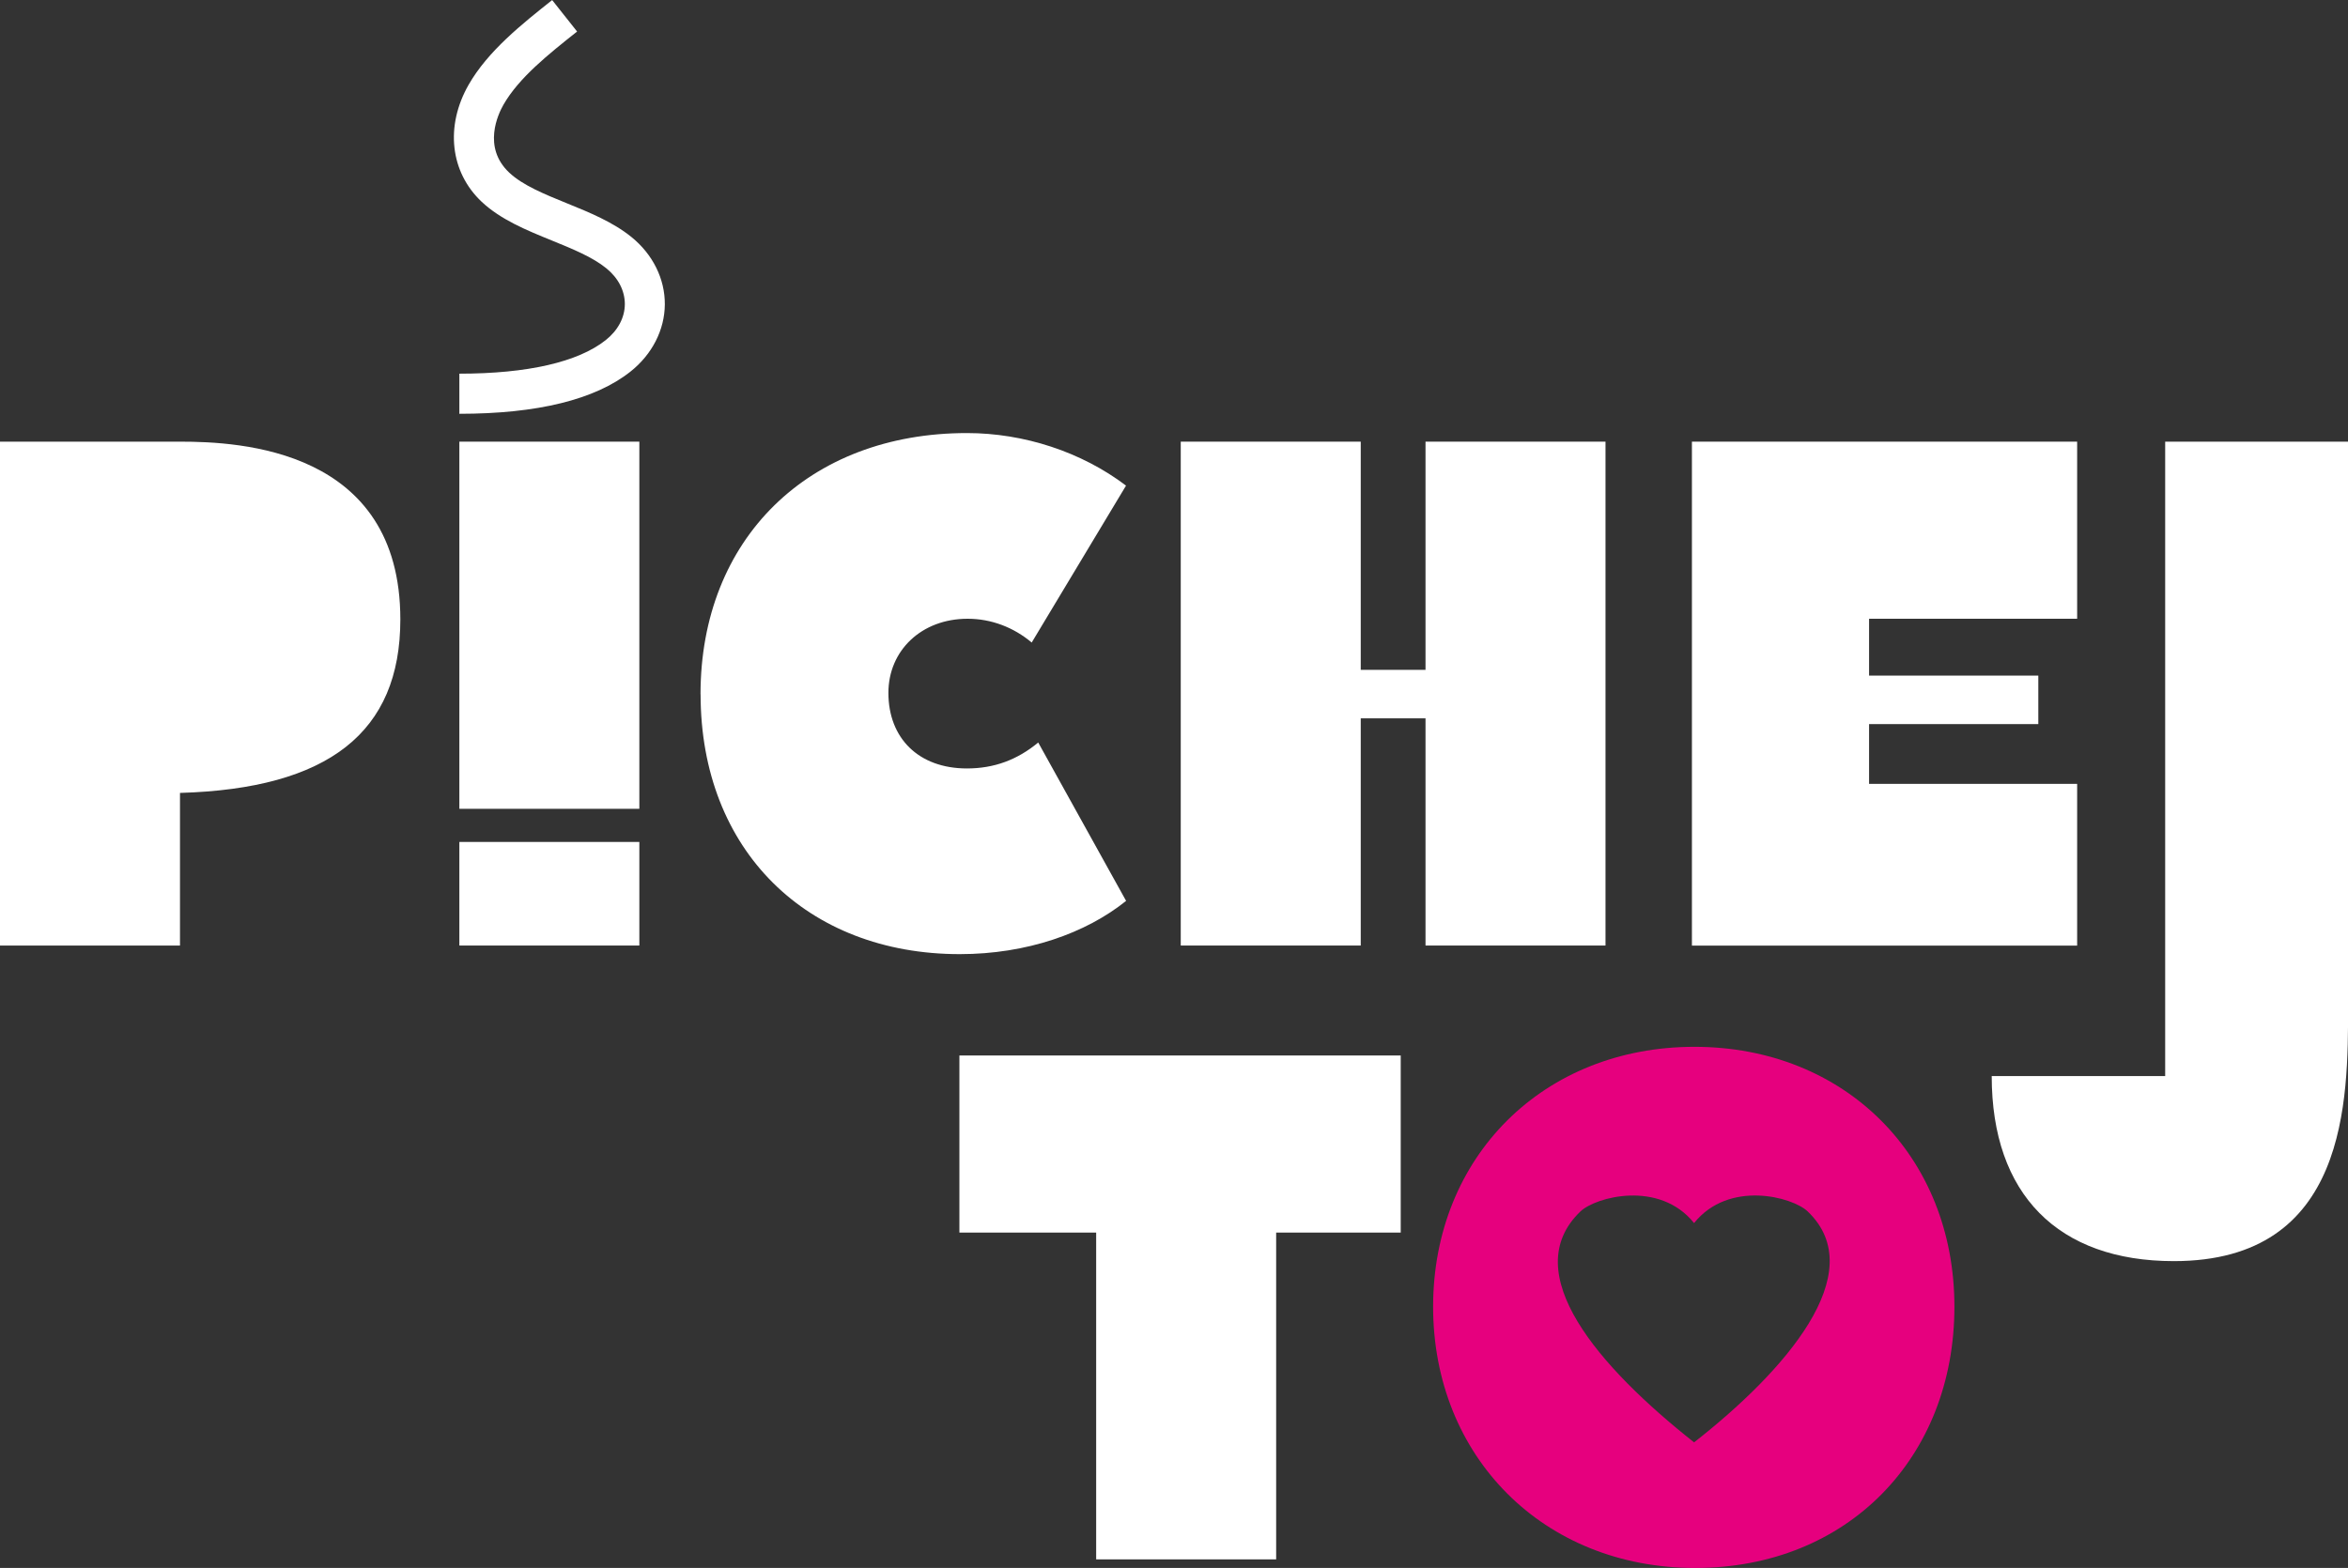
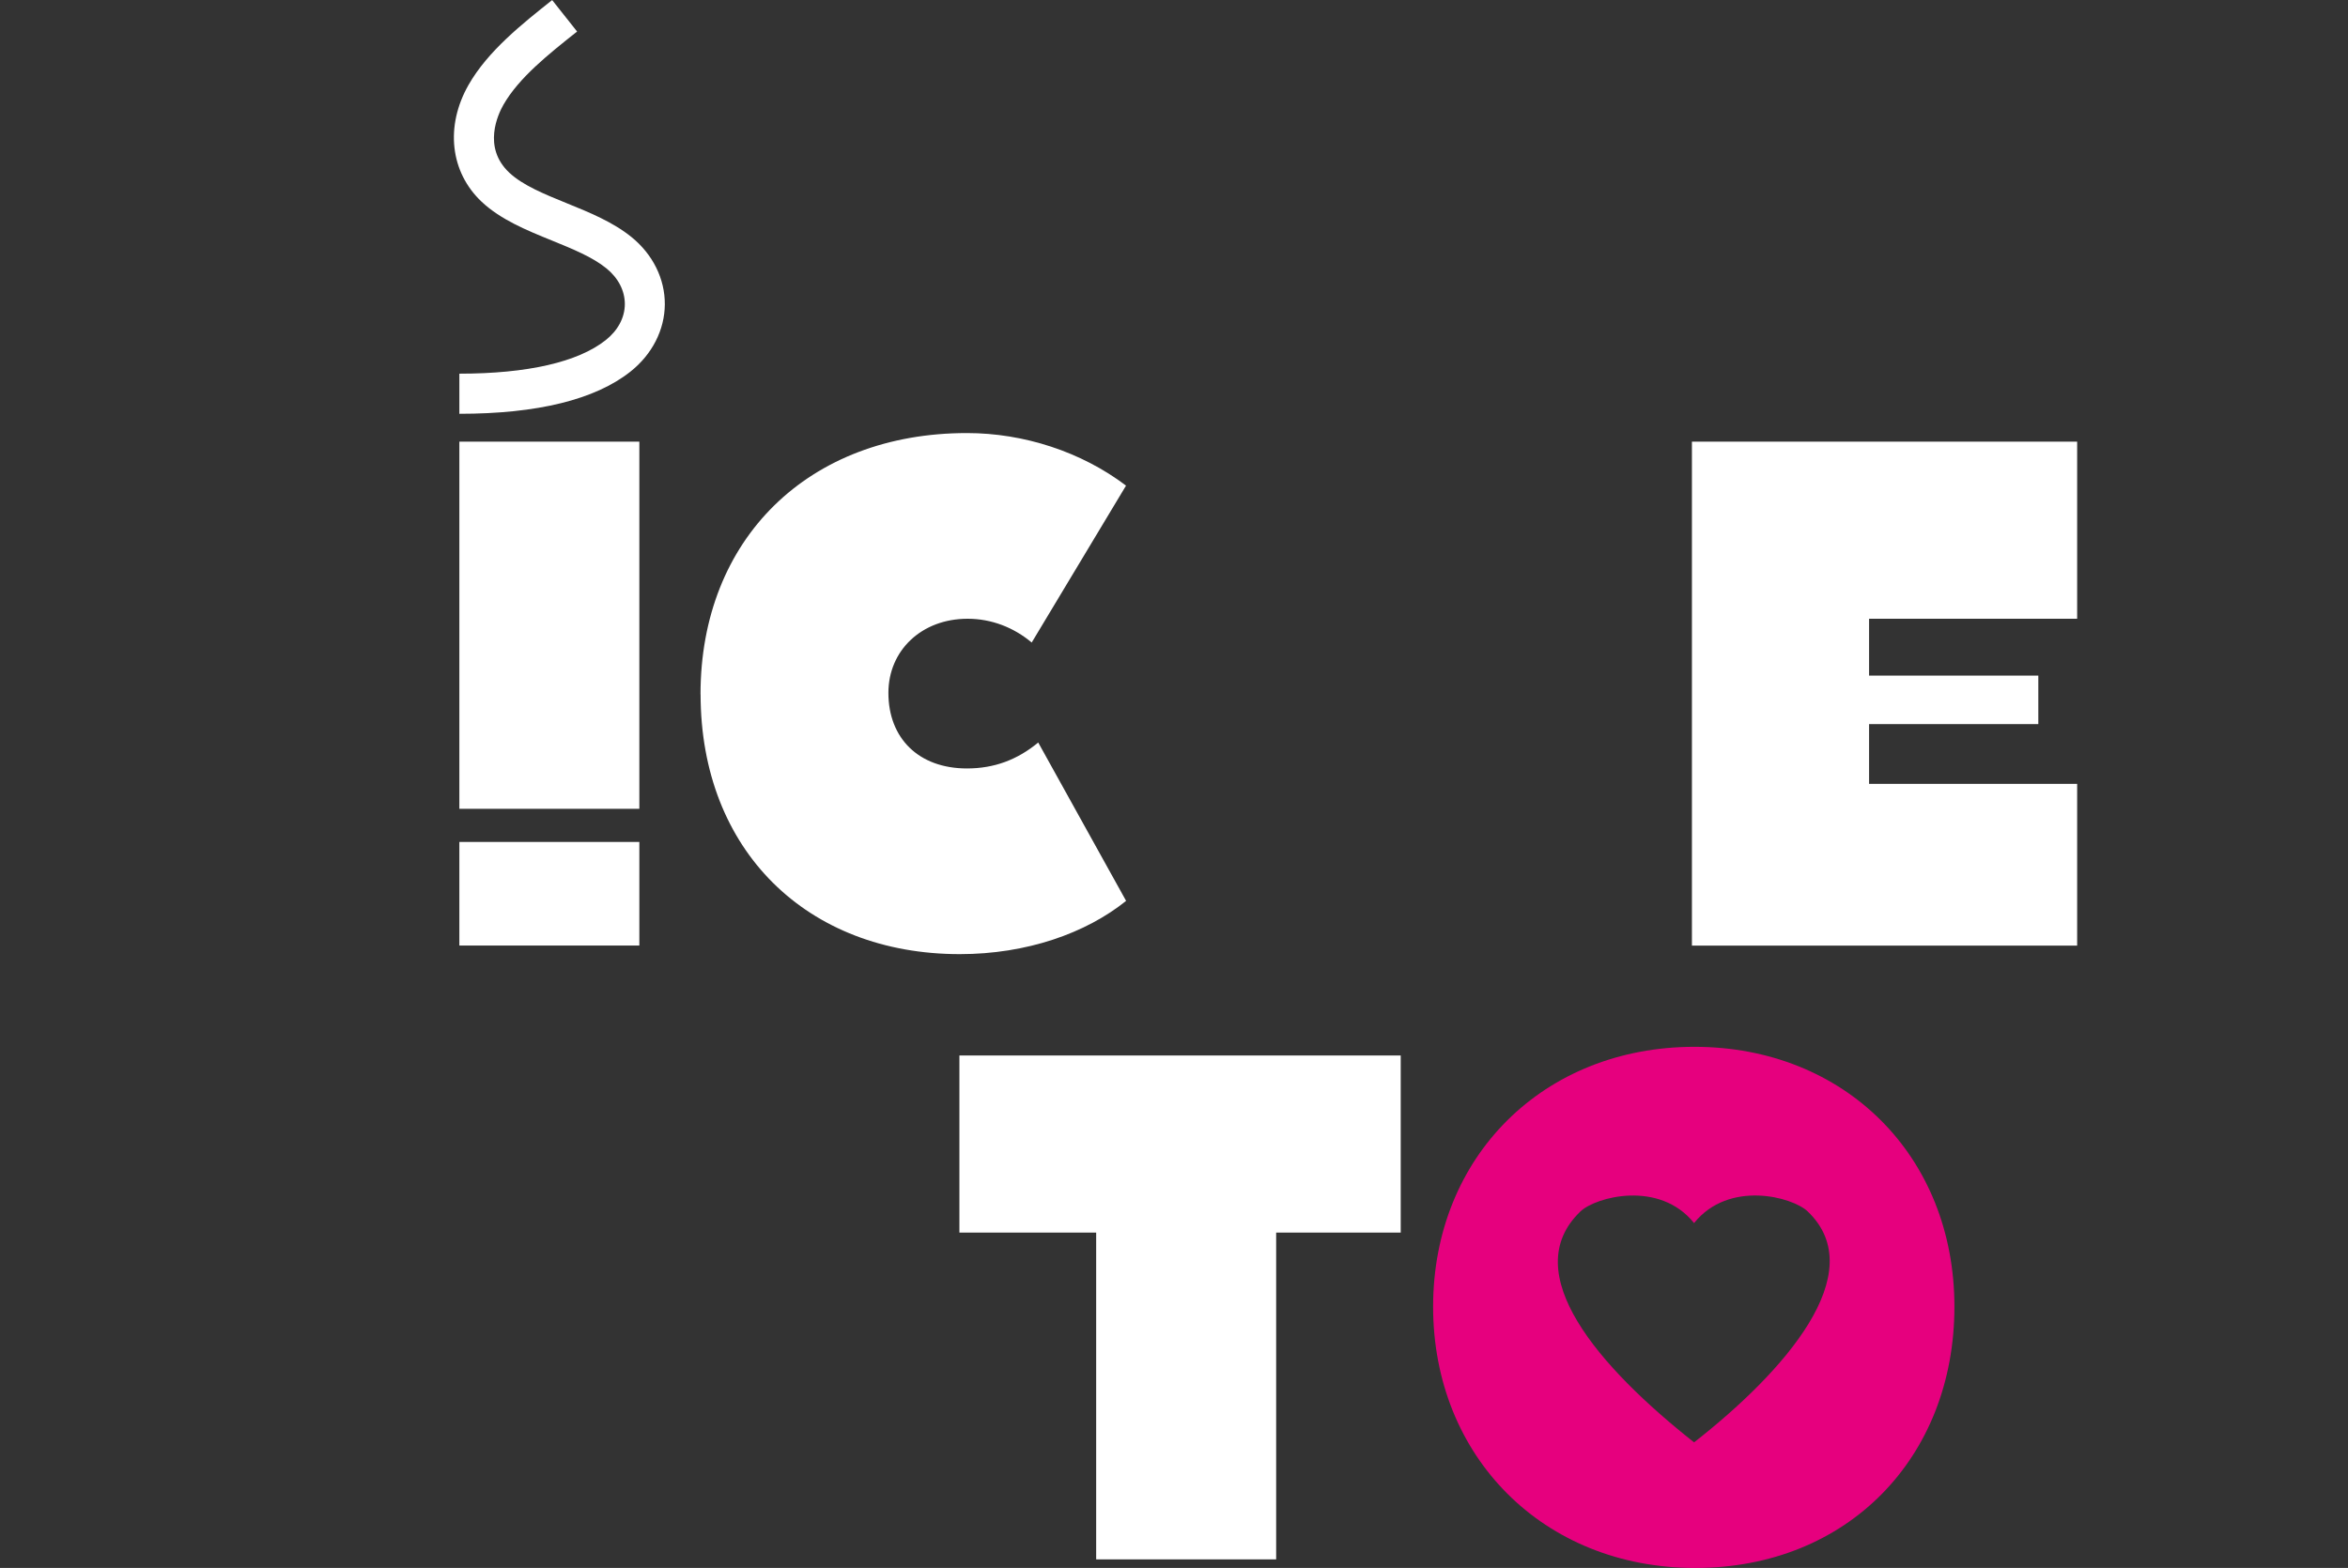
<svg xmlns="http://www.w3.org/2000/svg" id="Layer_2" data-name="Layer 2" viewBox="0 0 305.92 204.35">
  <rect x="0" y="0" width="305.92" height="204.35" fill="#333333" stroke="none" />
  <defs>
    <style>
      .cls-1 {
        fill: #fff;
      }

      .cls-1, .cls-2 {
        stroke-width: 0px;
      }

      .cls-2 {
        fill: #e6007e;
      }
    </style>
  </defs>
  <g id="Vrstva_1" data-name="Vrstva 1">
-     <path class="cls-1" d="m0,57.56h23.45c7.79,0,28.71.94,28.71,23.17,0,14.73-9.38,22.05-28.71,22.61v19.89H0V57.56Z" />
-     <path class="cls-1" d="m59.85,123.23h23.45v-13.5h-23.45v13.5Zm0-65.67v47.85h23.45v-47.85h-23.45Z" />
+     <path class="cls-1" d="m59.85,123.23h23.45v-13.5h-23.45v13.5Zm0-65.67v47.85h23.45v-47.85Z" />
    <path class="cls-1" d="m91.27,90.49c0-20.26,14.07-34.05,34.71-34.05,7.41,0,14.92,2.44,20.73,6.85l-12.29,20.45c-2.34-1.97-5.25-3.1-8.35-3.1-6,0-10.32,4.13-10.32,9.66,0,5.91,3.94,9.85,10.23,9.85,3.56,0,6.57-1.13,9.29-3.38l11.45,20.64c-5.25,4.22-12.95,6.94-21.67,6.94-19.89,0-33.77-13.51-33.77-33.87Z" />
-     <path class="cls-1" d="m153.84,57.56h23.45v29.74h8.44v-29.74h23.45v65.67h-23.45v-29.61h-8.44v29.61h-23.45V57.56Z" />
    <path class="cls-1" d="m220.44,57.56h50.19v23.08h-27.11v7.41h22.05v6.32h-22.05v7.79h27.11v21.08h-50.19V57.56Z" />
-     <path class="cls-1" d="m259.49,140.24h22.61V57.56h23.83v73.68c0,12.1,0,33.12-22.7,33.12-15.1,0-23.73-8.72-23.73-24.11Z" />
    <path class="cls-1" d="m124.99,137.56h57.51v23.08h-16.23v42.59h-23.45v-42.59h-17.82v-23.08Z" />
    <path class="cls-1" d="m59.85,53.93v-5.23c8.86,0,15.45-1.51,19.05-4.36,1.61-1.27,2.5-2.94,2.51-4.7,0-1.75-.85-3.41-2.42-4.68-1.81-1.47-4.38-2.51-7.1-3.62-3.27-1.33-6.65-2.71-9.13-5.04-4.12-3.88-4.78-9.87-1.7-15.26,2.51-4.39,6.96-7.92,10.88-11.03l3.25,4.1c-3.73,2.96-7.58,6.02-9.59,9.53-.71,1.24-2.76,5.55.74,8.85,1.76,1.66,4.56,2.8,7.51,4,2.96,1.2,6.01,2.45,8.42,4.4,2.79,2.26,4.37,5.46,4.35,8.78-.02,3.33-1.66,6.53-4.49,8.77-4.6,3.64-12.1,5.49-22.3,5.49Z" />
    <path class="cls-2" d="m220.77,136.43c-19.7,0-34.05,14.35-34.05,33.87s14.35,34.05,34.15,34.05,33.77-14.35,33.77-34.05-14.35-33.87-33.87-33.87Zm-.05,51.55c-12.32-9.74-23.15-22.09-14.81-30.09,1.98-1.9,10.28-4.13,14.81,1.51,4.53-5.64,12.82-3.42,14.81-1.51,8.35,8-3.1,20.93-14.81,30.09Z" />
  </g>
</svg>